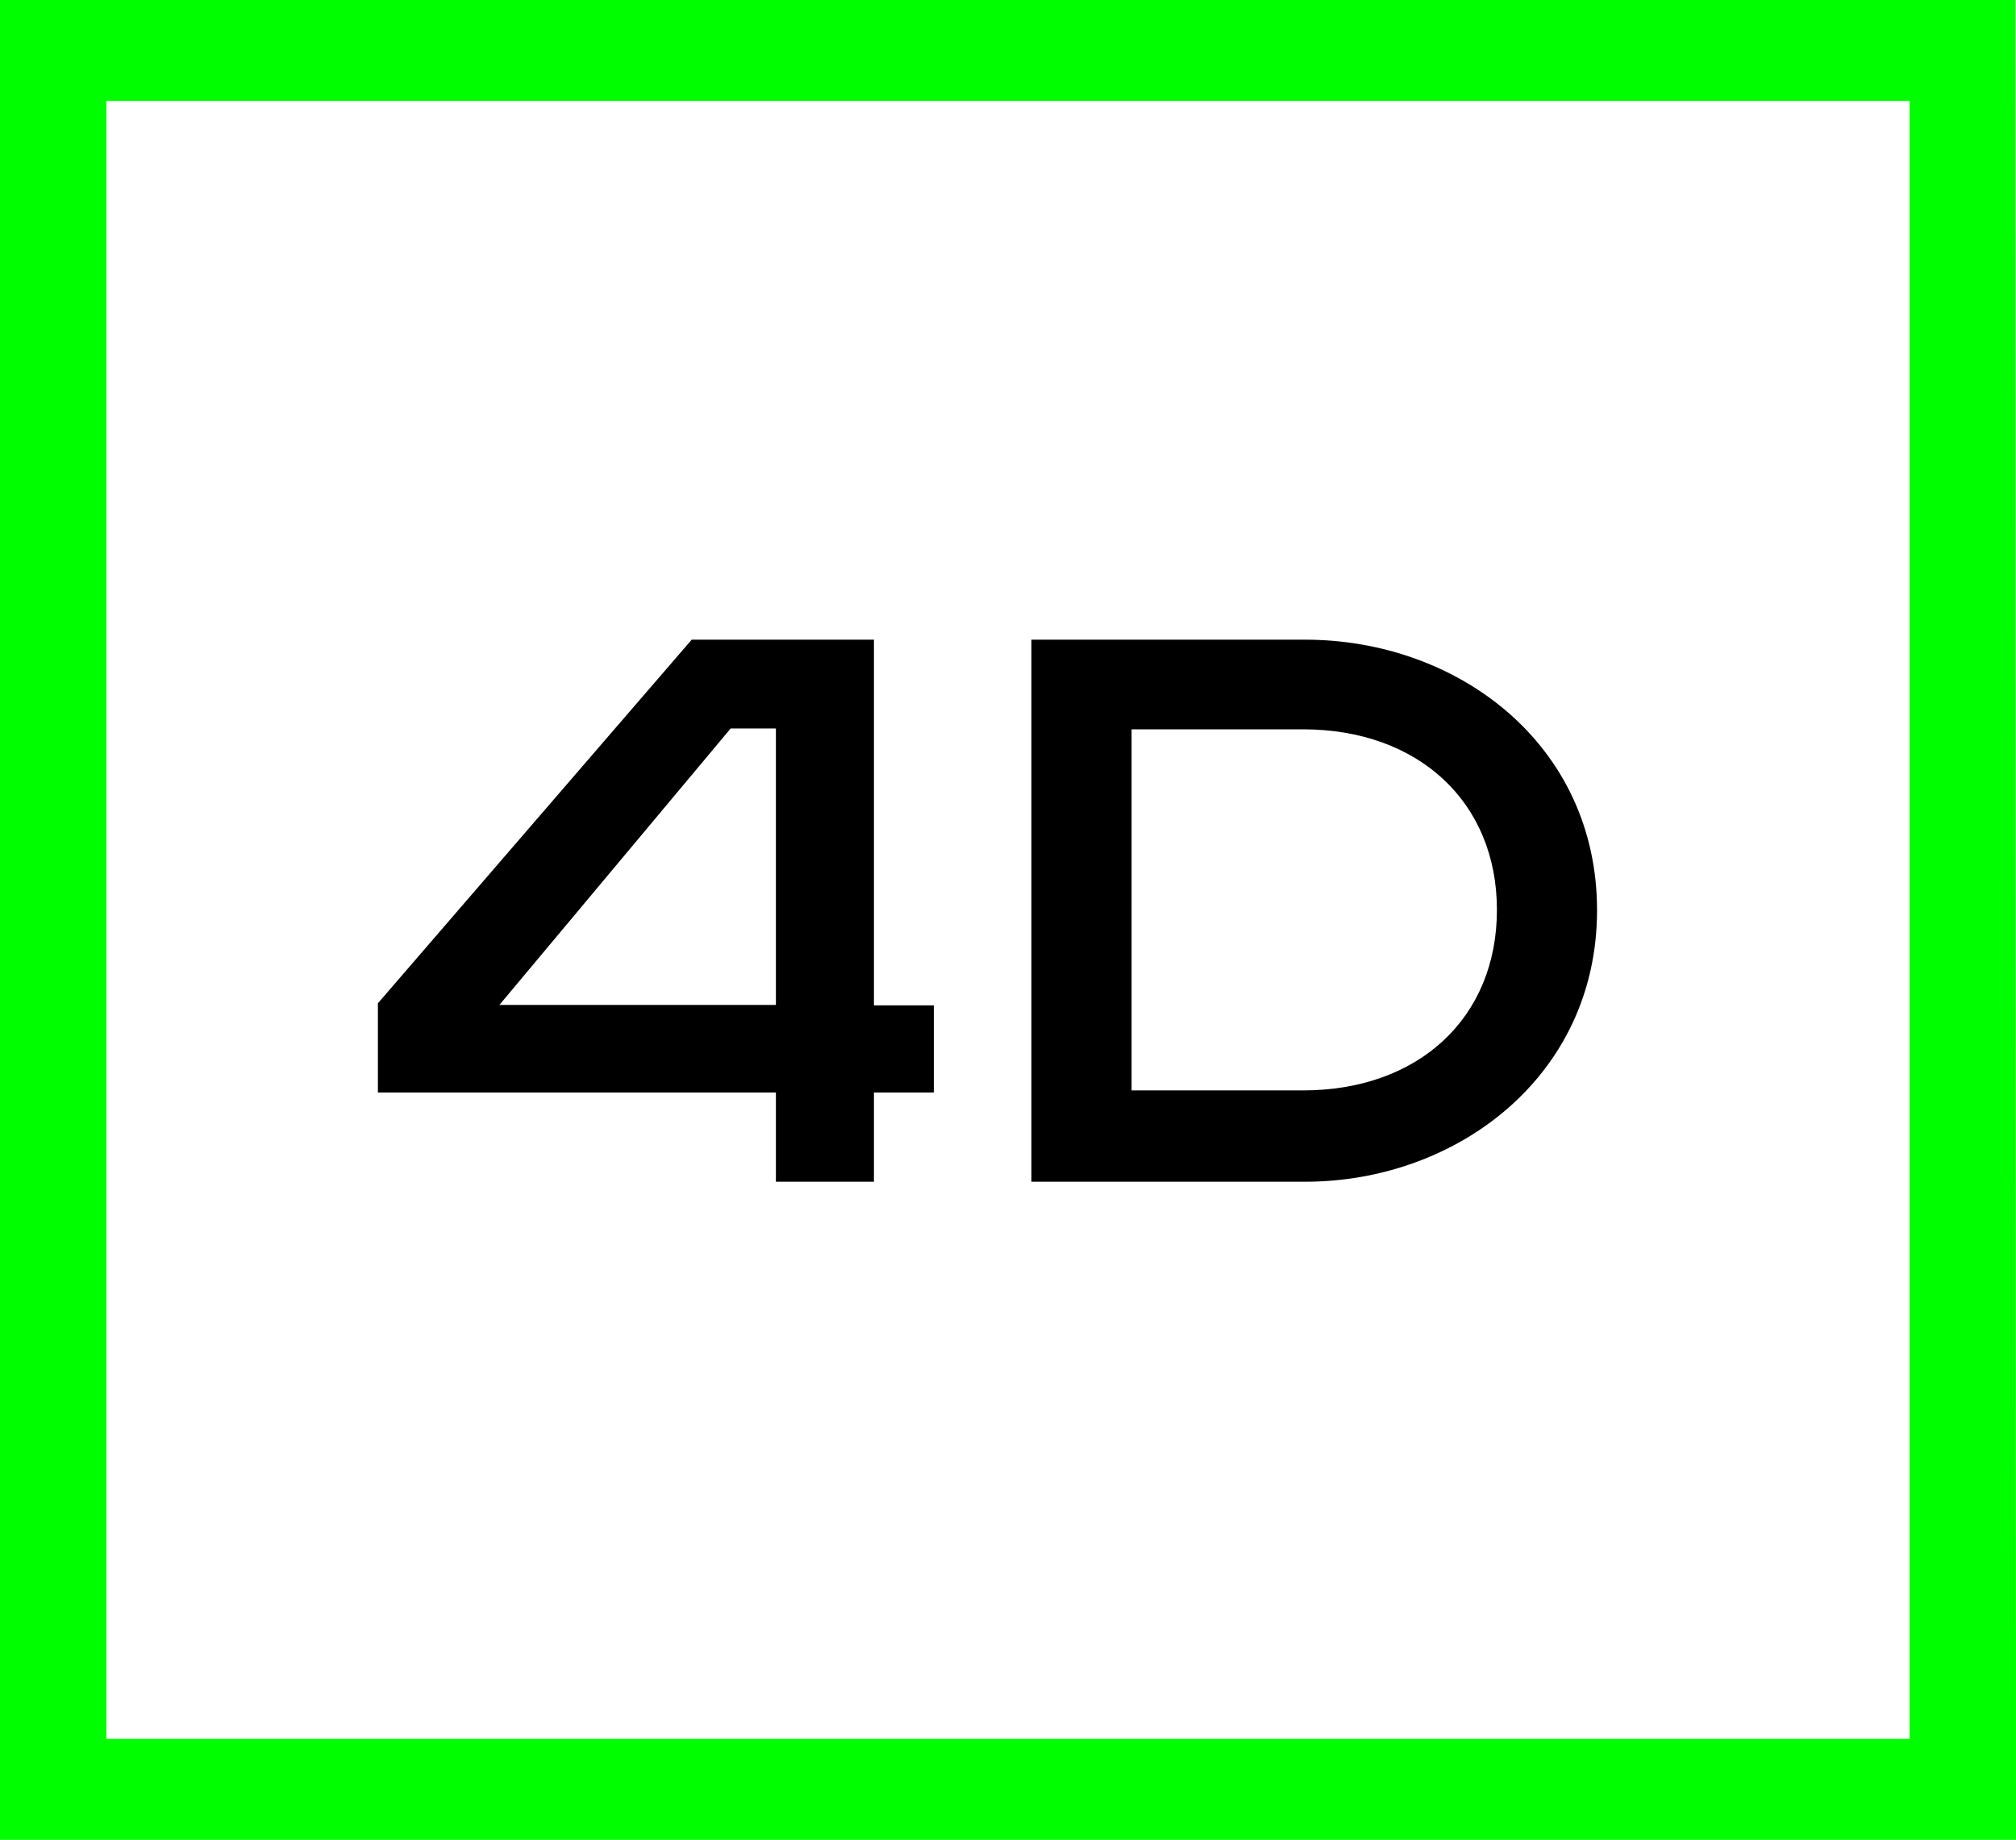
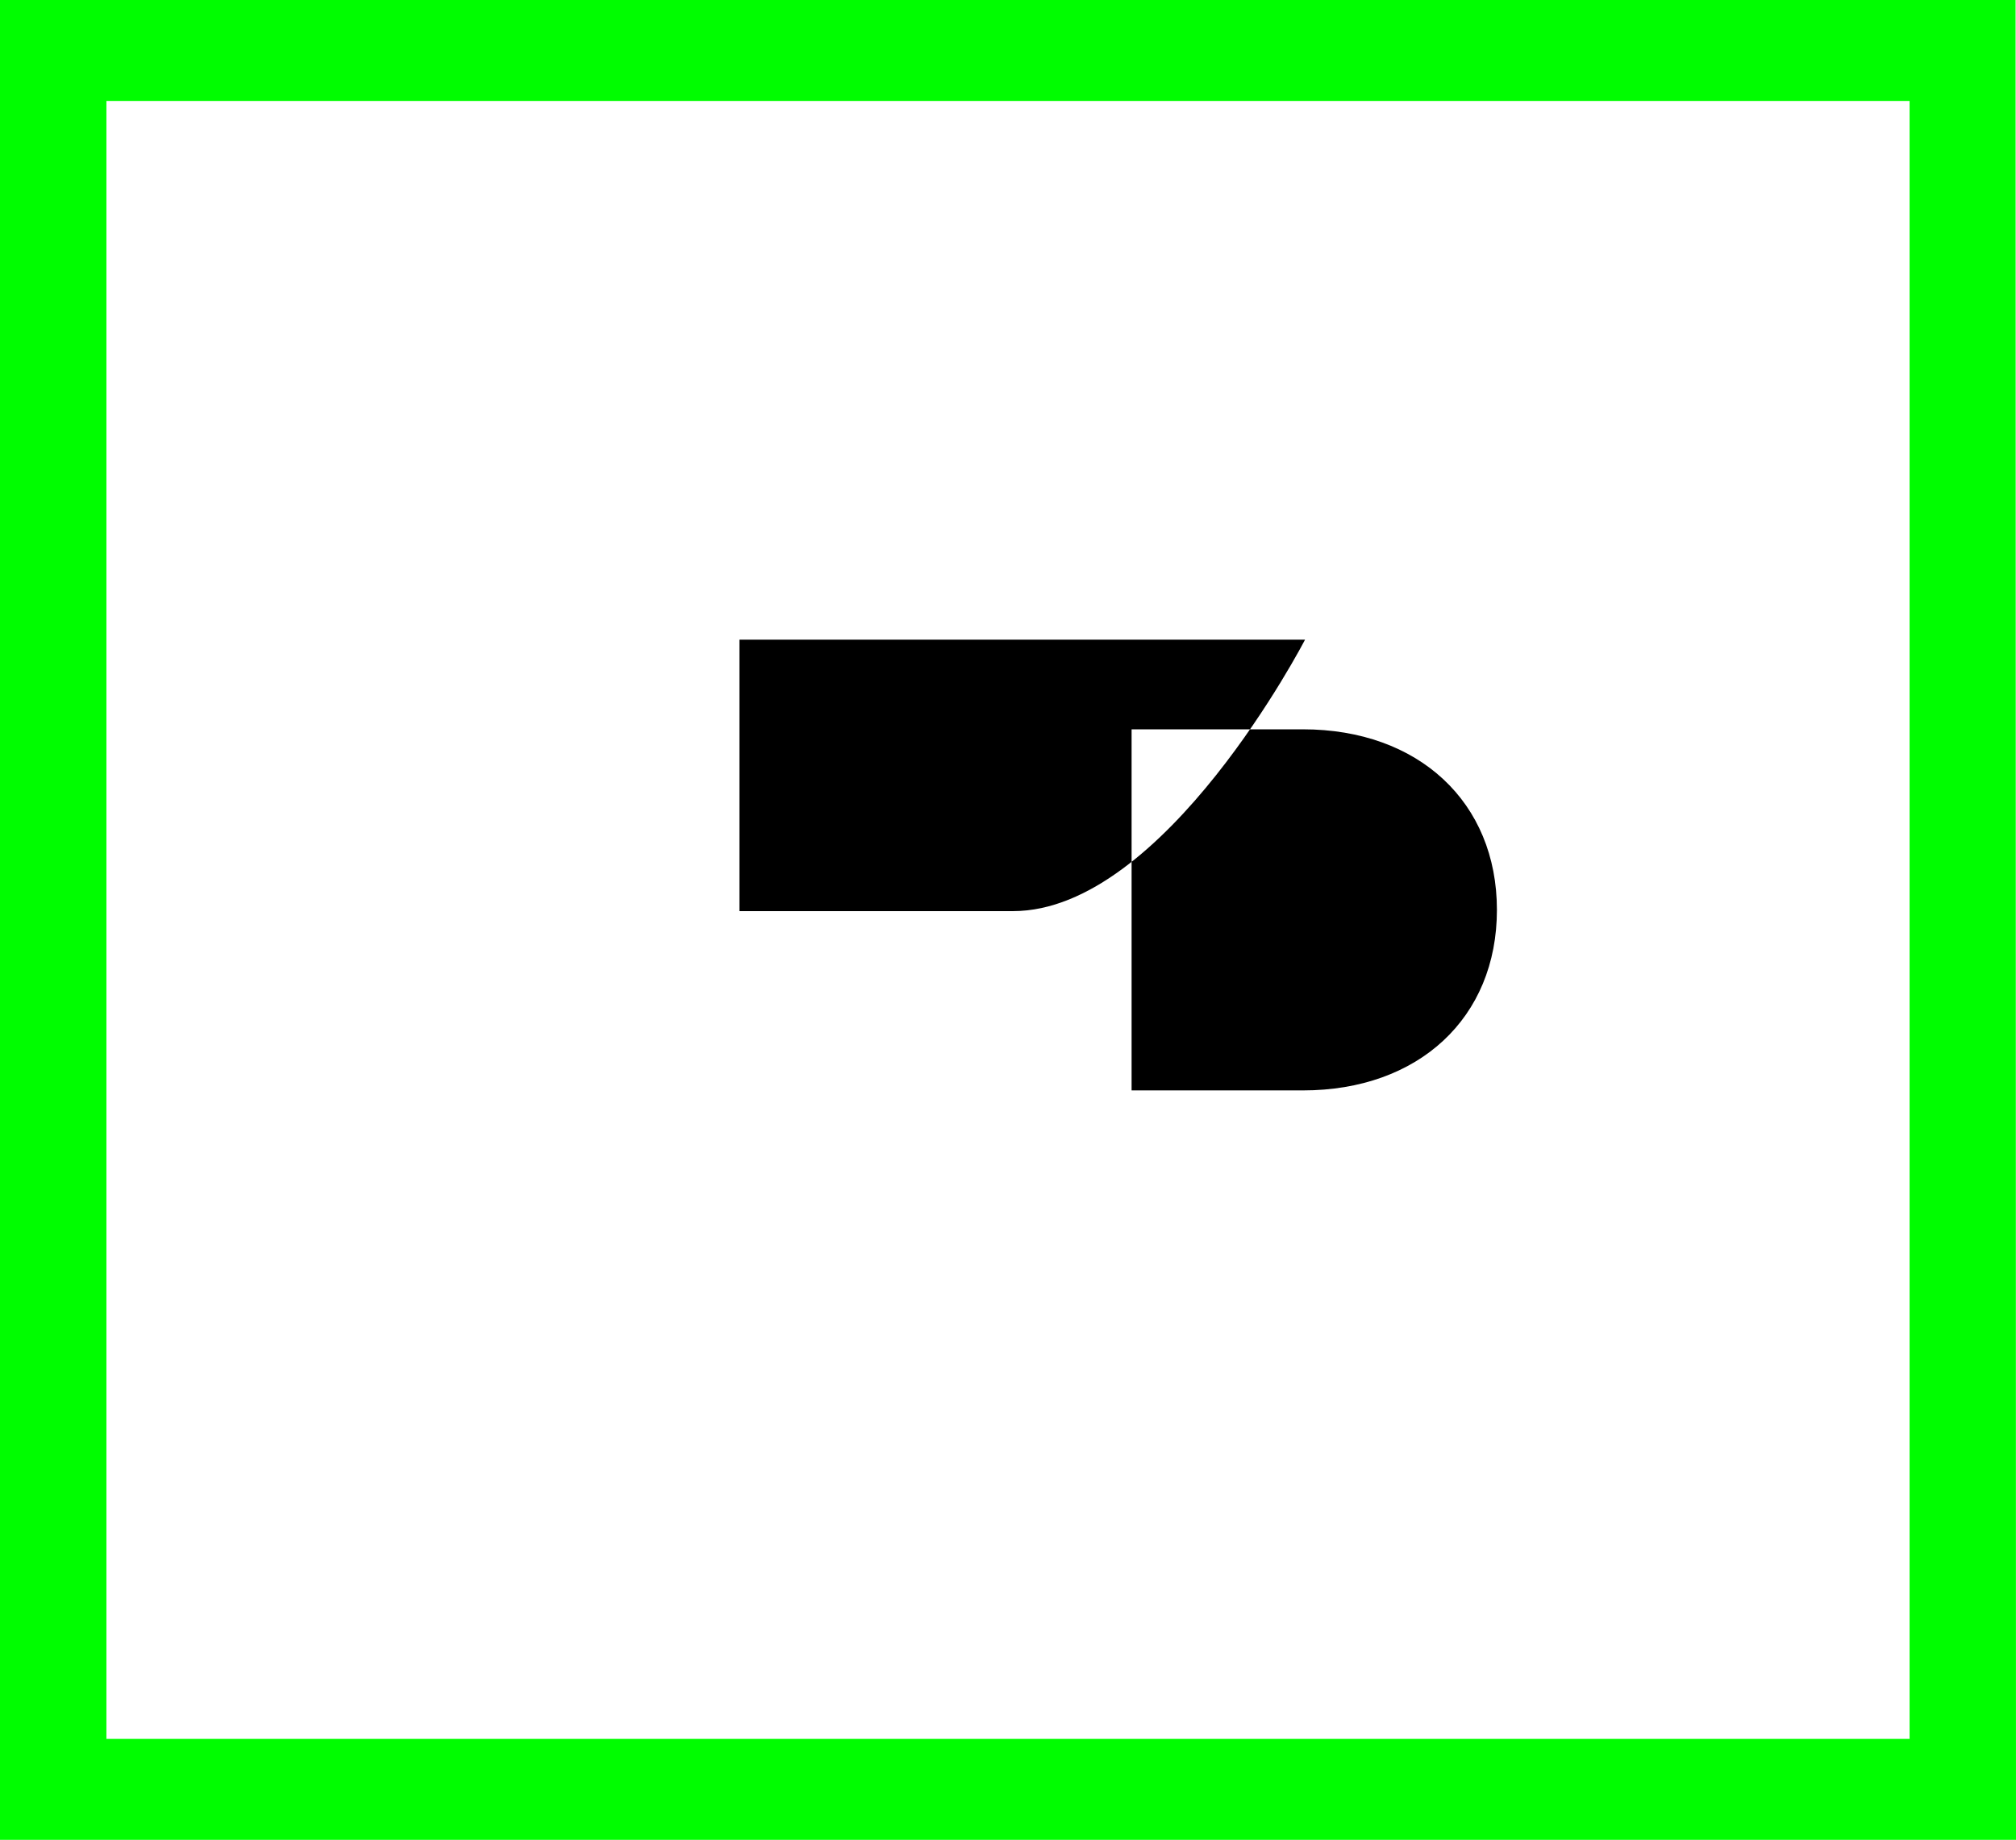
<svg xmlns="http://www.w3.org/2000/svg" id="Слой_1" x="0px" y="0px" viewBox="0 0 481.2 439.2" style="enable-background:new 0 0 481.2 439.2;" xml:space="preserve">
  <style type="text/css"> .st0{fill:#00FD00;} </style>
  <path class="st0" d="M481.1,0L481.1,0L0,0v439.2h0.1v0h481.1L481.1,0L481.1,0z M25.4,415.1v-391h430.4v391H25.4z" />
  <g>
    <g>
-       <path d="M208.6,152.7v87.3h14.3v20.8h-14.3v21.3h-23.4v-21.3h-95v-21.3l74.9-86.8H208.6z M119.2,239.9h66v-66h-10.8L119.2,239.9z" />
-       <path d="M311.5,152.7c36.5,0,69.7,25,69.7,64.6s-33.5,64.8-69.7,64.8h-65.3V152.7H311.5z M270.1,260.3H311 c27.6,0,46.3-17.3,46.3-43.1c0-25.7-18.7-43.1-46.3-43.1h-40.9V260.3z" />
+       <path d="M311.5,152.7s-33.5,64.8-69.7,64.8h-65.3V152.7H311.5z M270.1,260.3H311 c27.6,0,46.3-17.3,46.3-43.1c0-25.7-18.7-43.1-46.3-43.1h-40.9V260.3z" />
    </g>
  </g>
</svg>